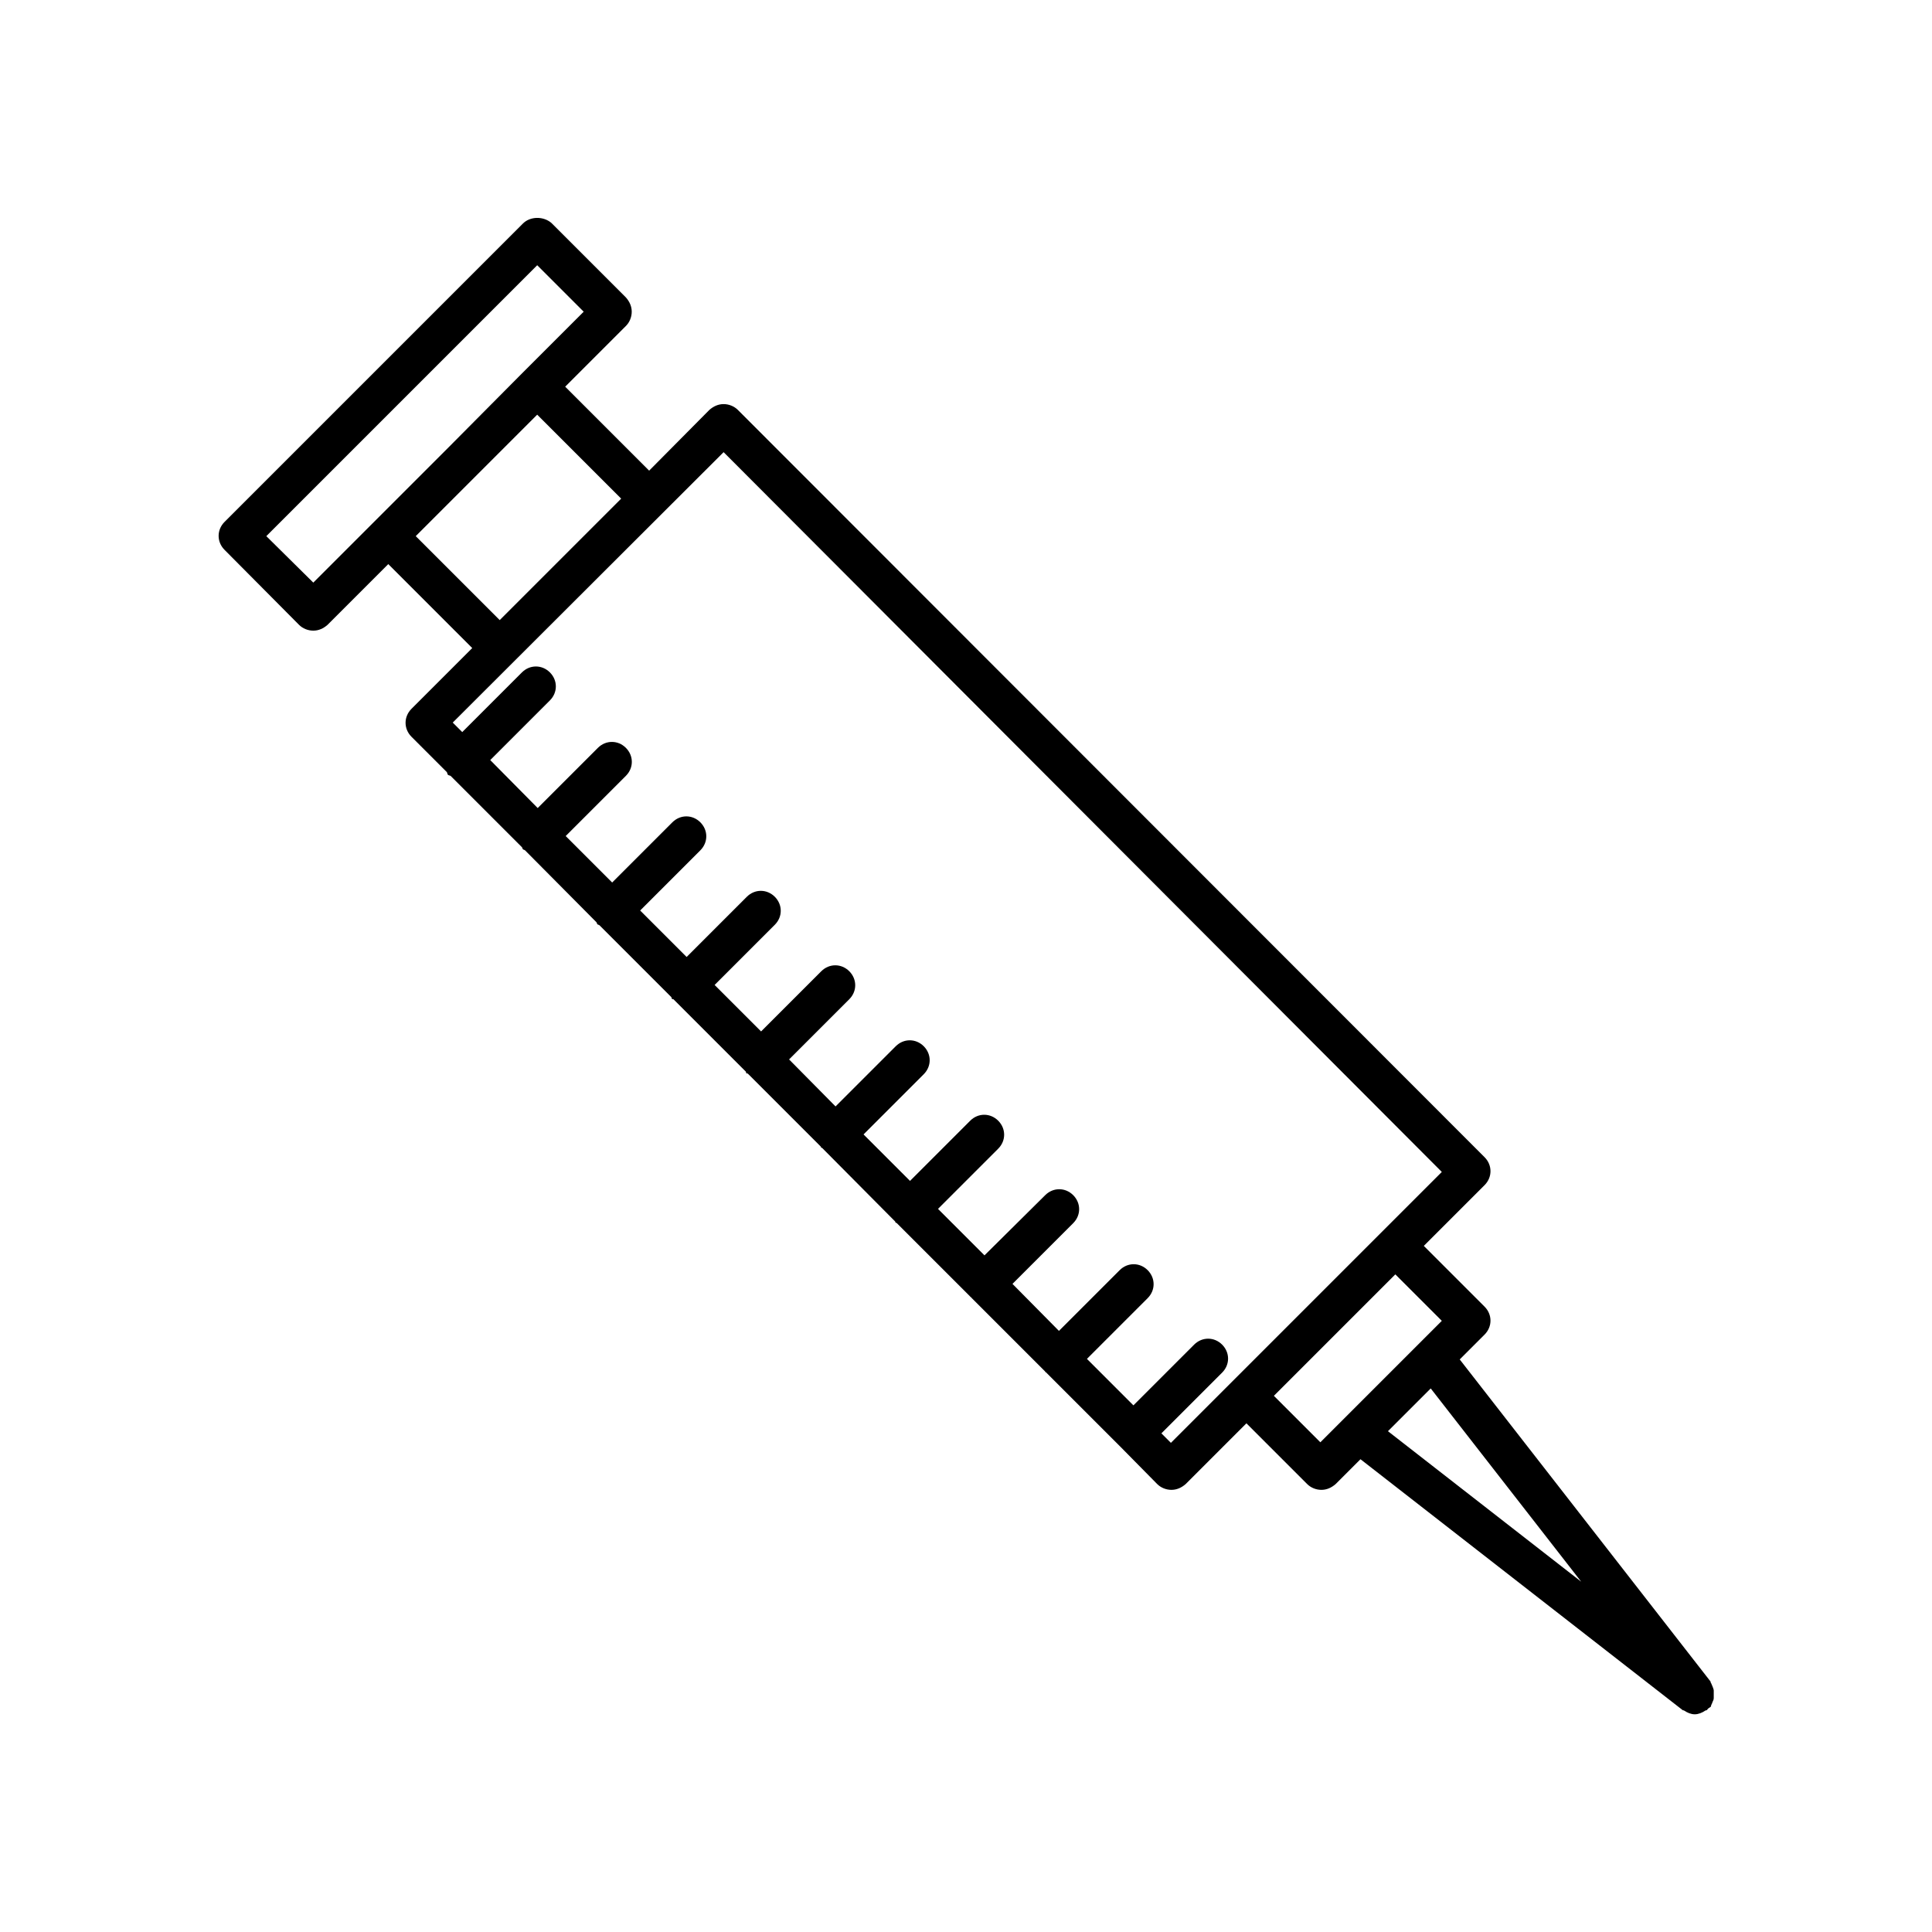
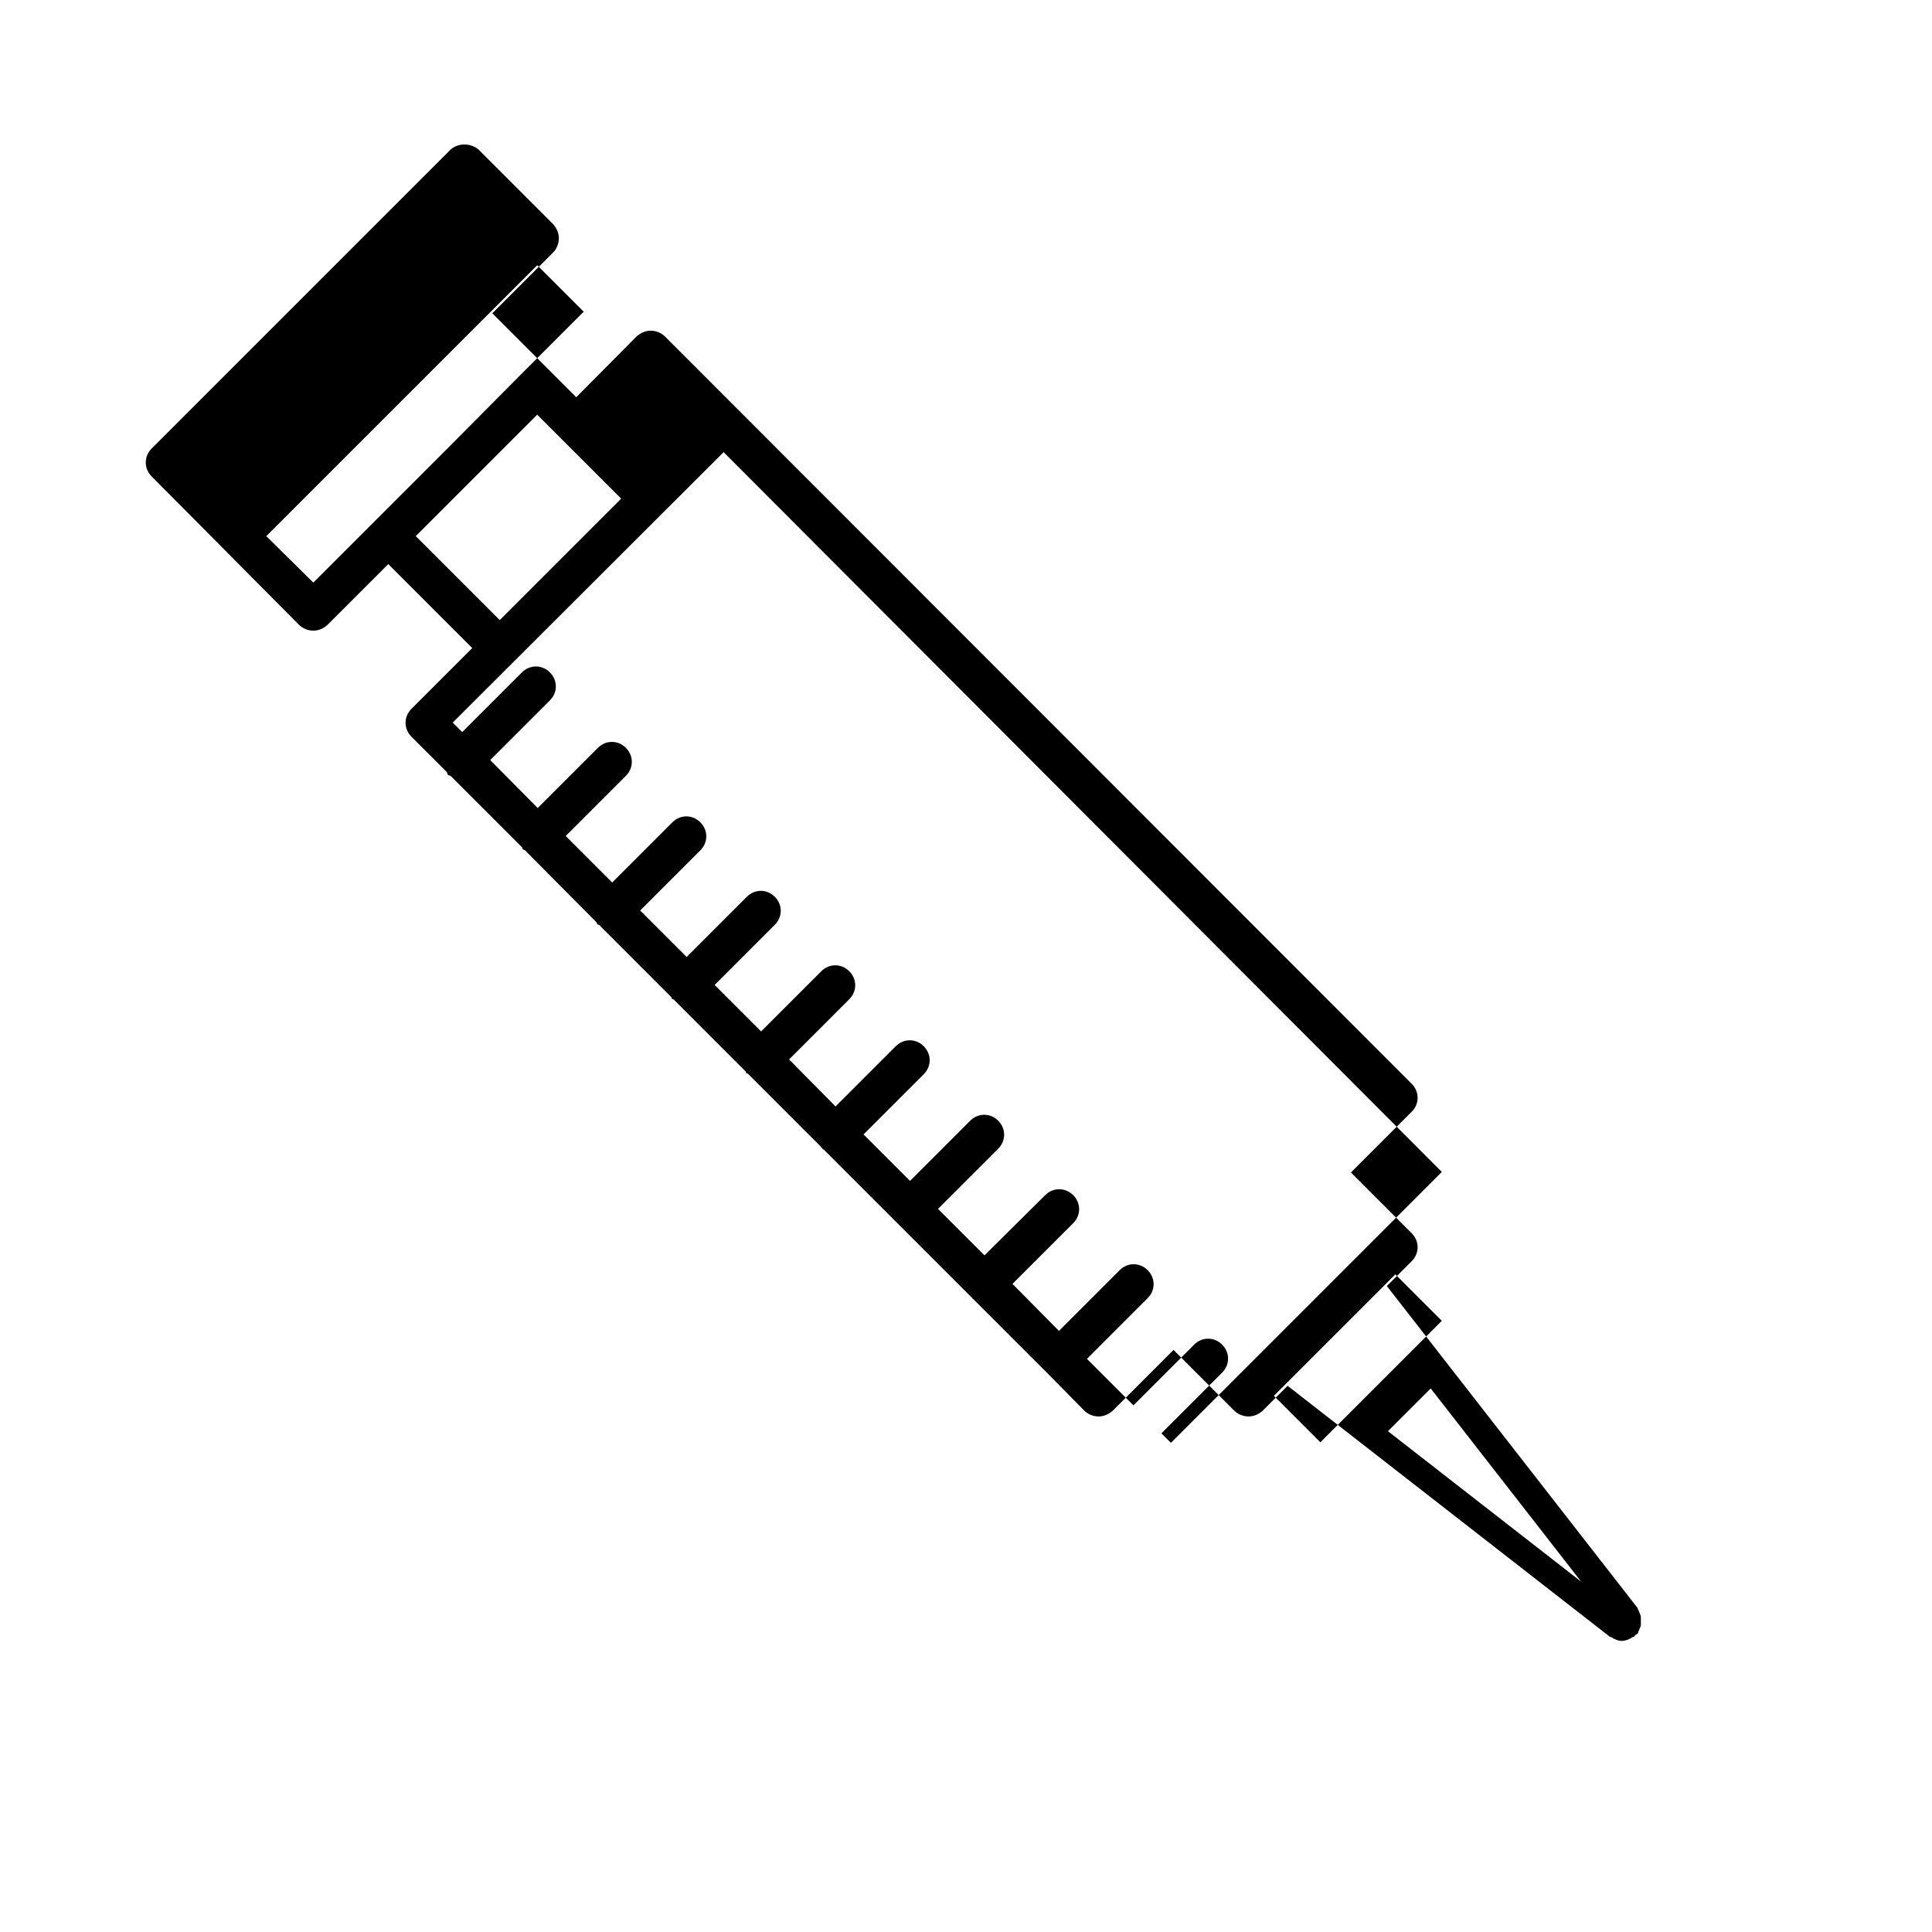
<svg xmlns="http://www.w3.org/2000/svg" fill="#000000" width="800px" height="800px" version="1.1" viewBox="144 144 512 512">
-   <path d="m223.25 309.59c0.98 0.98 2.379 1.539 3.777 1.539 1.398 0 2.66-0.559 3.777-1.539l16.094-16.094 22.25 22.25-16.094 16.094c-2.098 2.098-2.098 5.316 0 7.418l9.375 9.375c0.141 0.281 0.141 0.559 0.281 0.699 0.141 0.141 0.418 0.141 0.699 0.281l18.895 18.895c0.141 0.141 0.141 0.418 0.281 0.559 0.141 0.141 0.418 0.141 0.559 0.281l18.895 19.031c0.141 0.141 0.141 0.418 0.281 0.559s0.418 0.141 0.559 0.281l19.031 19.031c0.141 0.141 0 0.281 0.141 0.418 0.141 0.141 0.281 0.141 0.418 0.141l19.172 19.172c0.141 0.141 0 0.281 0.141 0.418 0.141 0.141 0.281 0 0.418 0.141l19.312 19.312c0.141 0.141 0 0.281 0.141 0.281 0.141 0.141 0.281 0 0.281 0.141l19.312 19.453c0 0.141 0 0.141 0.141 0.281 0.141 0.141 0.141 0 0.281 0.141l19.453 19.453s0 0.141 0.141 0.141c0 0 0.141 0 0.141 0.141l19.594 19.594v0.141h0.141l19.734 19.734 9.797 9.938c0.98 0.98 2.379 1.539 3.777 1.539 1.398 0 2.66-0.559 3.777-1.539l16.094-16.094 16.094 16.094c0.98 0.98 2.379 1.539 3.777 1.539 1.398 0 2.66-0.559 3.777-1.539l6.578-6.578 85.367 66.477c0.141 0.141 0.281 0 0.418 0.141 0.84 0.559 1.82 0.98 2.801 0.98s1.961-0.418 2.801-0.98c0.141-0.141 0.281 0 0.418-0.141 0.141-0.141 0.281-0.418 0.559-0.559 0.141-0.141 0.281-0.141 0.418-0.281 0.141-0.141 0.141-0.281 0.141-0.418 0.141-0.281 0.281-0.559 0.418-0.98 0.141-0.281 0.281-0.559 0.281-0.98v-0.98-0.98c0-0.281-0.141-0.559-0.281-0.98-0.141-0.281-0.281-0.699-0.418-0.98-0.141-0.141-0.141-0.281-0.141-0.418l-66.477-85.367 6.578-6.578c2.098-2.098 2.098-5.316 0-7.418l-16.094-16.094 16.094-16.094c2.098-2.098 2.098-5.316 0-7.418l-197.88-198.03c-0.98-0.98-2.379-1.539-3.777-1.539s-2.66 0.559-3.777 1.539l-15.957 16.094-22.25-22.25 16.094-16.094c0.98-0.98 1.539-2.379 1.539-3.777 0-1.398-0.559-2.66-1.539-3.777l-19.734-19.734c-2.102-1.82-5.598-1.82-7.559 0.141l-79.07 79.07c-2.098 2.098-2.098 5.316 0 7.418zm339.79 253.58-51.219-39.887 11.336-11.332zm-36.945-69.133-32.188 32.188-12.316-12.316 32.188-32.188zm-190.33-230.21 190.33 190.75-71.793 71.793-2.519-2.519 16.094-16.094c2.098-2.098 2.098-5.316 0-7.418-2.098-2.098-5.316-2.098-7.418 0l-16.094 16.094-12.316-12.316 16.094-16.094c2.098-2.098 2.098-5.316 0-7.418-2.098-2.098-5.316-2.098-7.418 0l-16.094 16.094-12.316-12.457 16.094-16.094c2.098-2.098 2.098-5.316 0-7.418-2.098-2.098-5.316-2.098-7.418 0l-16.094 15.953-12.316-12.316 15.953-15.953c2.098-2.098 2.098-5.316 0-7.418-2.098-2.098-5.316-2.098-7.418 0l-15.953 15.953-12.316-12.316 15.953-15.953c2.098-2.098 2.098-5.316 0-7.418-2.098-2.098-5.316-2.098-7.418 0l-15.953 15.953-12.316-12.457 15.953-15.953c2.098-2.098 2.098-5.316 0-7.418-2.098-2.098-5.316-2.098-7.418 0l-15.953 15.953-12.316-12.316 15.953-15.953c2.098-2.098 2.098-5.316 0-7.418-2.098-2.098-5.316-2.098-7.418 0l-15.953 15.953-12.316-12.316 15.953-15.953c2.098-2.098 2.098-5.316 0-7.418-2.098-2.098-5.316-2.098-7.418 0l-15.953 15.953-12.316-12.316 15.953-15.953c2.098-2.098 2.098-5.316 0-7.418-2.098-2.098-5.316-2.098-7.418 0l-15.953 15.953-12.578-12.715 15.812-15.812c2.098-2.098 2.098-5.316 0-7.418-2.098-2.098-5.316-2.098-7.418 0l-15.812 15.812-2.519-2.519zm-27.148 12.316-32.188 32.188-22.254-22.25 32.188-32.188zm-22.25-61.855 12.316 12.316-16.098 16.094-19.73 19.871-35.828 35.828-12.453-12.316z" />
+   <path d="m223.25 309.59c0.98 0.98 2.379 1.539 3.777 1.539 1.398 0 2.66-0.559 3.777-1.539l16.094-16.094 22.25 22.25-16.094 16.094c-2.098 2.098-2.098 5.316 0 7.418l9.375 9.375c0.141 0.281 0.141 0.559 0.281 0.699 0.141 0.141 0.418 0.141 0.699 0.281l18.895 18.895c0.141 0.141 0.141 0.418 0.281 0.559 0.141 0.141 0.418 0.141 0.559 0.281l18.895 19.031c0.141 0.141 0.141 0.418 0.281 0.559s0.418 0.141 0.559 0.281l19.031 19.031c0.141 0.141 0 0.281 0.141 0.418 0.141 0.141 0.281 0.141 0.418 0.141l19.172 19.172c0.141 0.141 0 0.281 0.141 0.418 0.141 0.141 0.281 0 0.418 0.141l19.312 19.312c0.141 0.141 0 0.281 0.141 0.281 0.141 0.141 0.281 0 0.281 0.141c0 0.141 0 0.141 0.141 0.281 0.141 0.141 0.141 0 0.281 0.141l19.453 19.453s0 0.141 0.141 0.141c0 0 0.141 0 0.141 0.141l19.594 19.594v0.141h0.141l19.734 19.734 9.797 9.938c0.98 0.98 2.379 1.539 3.777 1.539 1.398 0 2.66-0.559 3.777-1.539l16.094-16.094 16.094 16.094c0.98 0.98 2.379 1.539 3.777 1.539 1.398 0 2.66-0.559 3.777-1.539l6.578-6.578 85.367 66.477c0.141 0.141 0.281 0 0.418 0.141 0.84 0.559 1.82 0.98 2.801 0.98s1.961-0.418 2.801-0.98c0.141-0.141 0.281 0 0.418-0.141 0.141-0.141 0.281-0.418 0.559-0.559 0.141-0.141 0.281-0.141 0.418-0.281 0.141-0.141 0.141-0.281 0.141-0.418 0.141-0.281 0.281-0.559 0.418-0.98 0.141-0.281 0.281-0.559 0.281-0.98v-0.98-0.98c0-0.281-0.141-0.559-0.281-0.98-0.141-0.281-0.281-0.699-0.418-0.98-0.141-0.141-0.141-0.281-0.141-0.418l-66.477-85.367 6.578-6.578c2.098-2.098 2.098-5.316 0-7.418l-16.094-16.094 16.094-16.094c2.098-2.098 2.098-5.316 0-7.418l-197.88-198.03c-0.98-0.98-2.379-1.539-3.777-1.539s-2.66 0.559-3.777 1.539l-15.957 16.094-22.25-22.25 16.094-16.094c0.98-0.98 1.539-2.379 1.539-3.777 0-1.398-0.559-2.66-1.539-3.777l-19.734-19.734c-2.102-1.82-5.598-1.82-7.559 0.141l-79.07 79.07c-2.098 2.098-2.098 5.316 0 7.418zm339.79 253.58-51.219-39.887 11.336-11.332zm-36.945-69.133-32.188 32.188-12.316-12.316 32.188-32.188zm-190.33-230.21 190.33 190.75-71.793 71.793-2.519-2.519 16.094-16.094c2.098-2.098 2.098-5.316 0-7.418-2.098-2.098-5.316-2.098-7.418 0l-16.094 16.094-12.316-12.316 16.094-16.094c2.098-2.098 2.098-5.316 0-7.418-2.098-2.098-5.316-2.098-7.418 0l-16.094 16.094-12.316-12.457 16.094-16.094c2.098-2.098 2.098-5.316 0-7.418-2.098-2.098-5.316-2.098-7.418 0l-16.094 15.953-12.316-12.316 15.953-15.953c2.098-2.098 2.098-5.316 0-7.418-2.098-2.098-5.316-2.098-7.418 0l-15.953 15.953-12.316-12.316 15.953-15.953c2.098-2.098 2.098-5.316 0-7.418-2.098-2.098-5.316-2.098-7.418 0l-15.953 15.953-12.316-12.457 15.953-15.953c2.098-2.098 2.098-5.316 0-7.418-2.098-2.098-5.316-2.098-7.418 0l-15.953 15.953-12.316-12.316 15.953-15.953c2.098-2.098 2.098-5.316 0-7.418-2.098-2.098-5.316-2.098-7.418 0l-15.953 15.953-12.316-12.316 15.953-15.953c2.098-2.098 2.098-5.316 0-7.418-2.098-2.098-5.316-2.098-7.418 0l-15.953 15.953-12.316-12.316 15.953-15.953c2.098-2.098 2.098-5.316 0-7.418-2.098-2.098-5.316-2.098-7.418 0l-15.953 15.953-12.578-12.715 15.812-15.812c2.098-2.098 2.098-5.316 0-7.418-2.098-2.098-5.316-2.098-7.418 0l-15.812 15.812-2.519-2.519zm-27.148 12.316-32.188 32.188-22.254-22.25 32.188-32.188zm-22.25-61.855 12.316 12.316-16.098 16.094-19.73 19.871-35.828 35.828-12.453-12.316z" />
</svg>